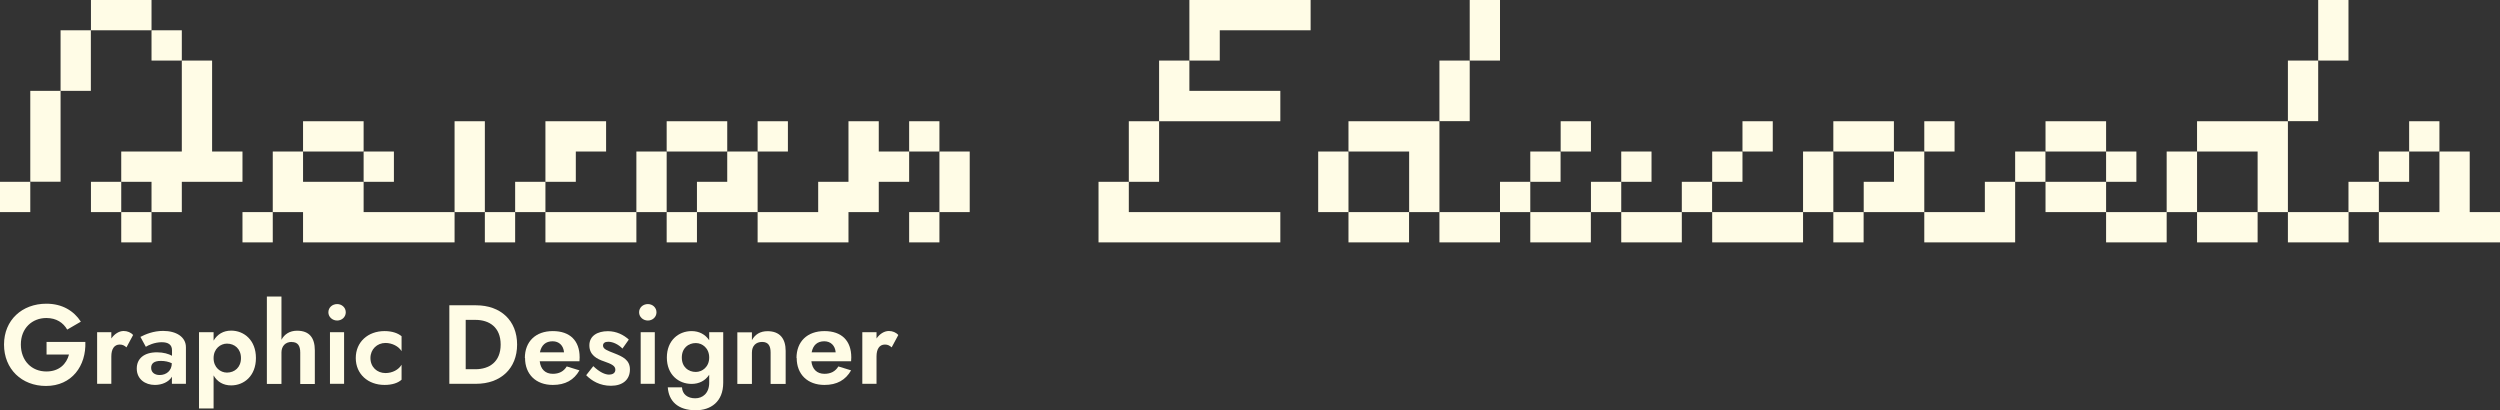
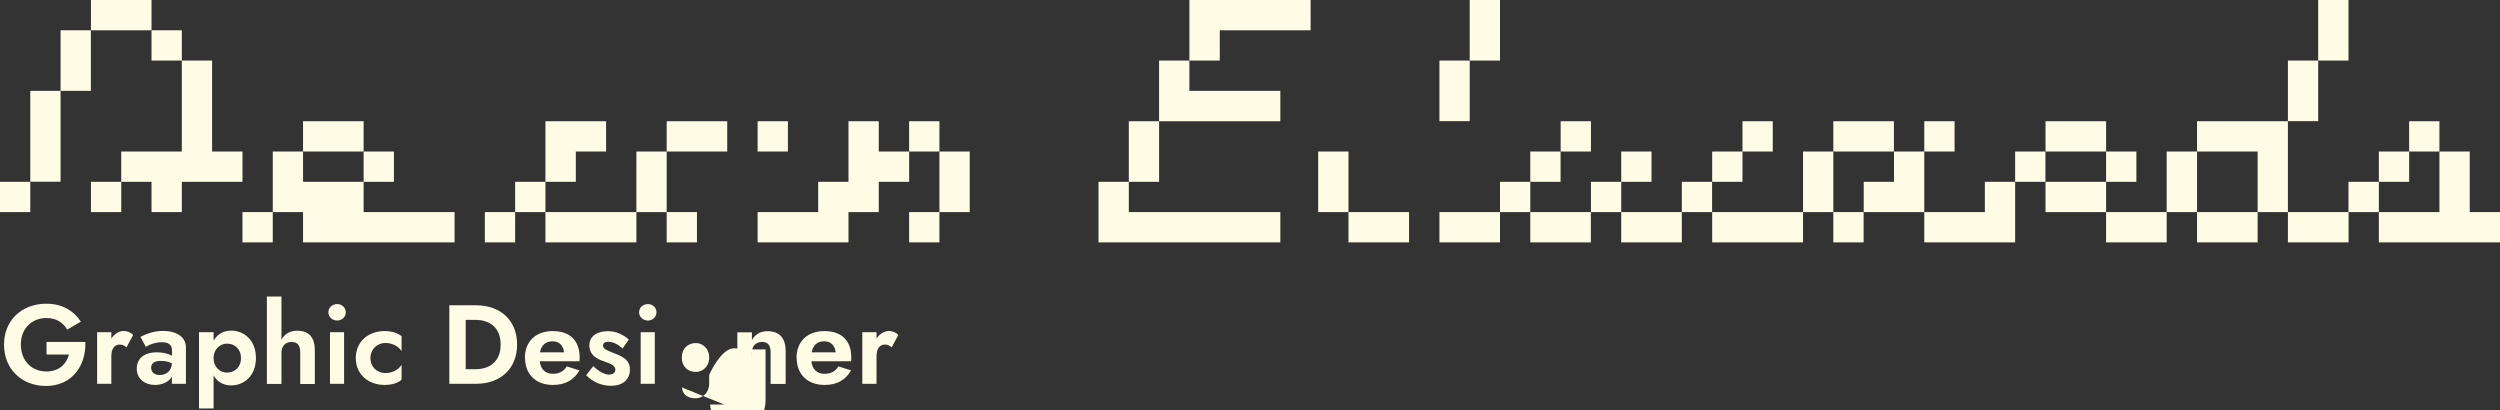
<svg xmlns="http://www.w3.org/2000/svg" id="Layer_2" data-name="Layer 2" viewBox="0 0 267.45 43.89">
  <rect x="0" y="0" width="267.45" height="43.89" fill="#333333" stroke="none" />
  <defs>
    <style>
      .cls-1 {
        fill: #fffce6;
      }
    </style>
  </defs>
  <g id="Layer_1-2" data-name="Layer 1">
    <polygon class="cls-1" points="25.94 16.21 22.69 16.21 22.69 6.48 19.45 6.48 19.45 16.21 12.97 16.21 12.97 19.45 16.21 19.45 16.21 22.69 19.45 22.69 19.45 19.45 25.94 19.45 25.94 16.21" />
    <rect class="cls-1" x="3.24" y="9.72" width="3.24" height="9.72" />
    <rect class="cls-1" y="19.45" width="3.24" height="3.24" />
    <rect class="cls-1" x="9.73" y="19.45" width="3.24" height="3.24" />
    <rect class="cls-1" x="6.48" y="3.24" width="3.24" height="6.48" />
-     <rect class="cls-1" x="12.97" y="22.69" width="3.24" height="3.24" />
    <rect class="cls-1" x="9.73" width="6.48" height="3.24" />
    <rect class="cls-1" x="16.21" y="3.24" width="3.24" height="3.24" />
    <rect class="cls-1" x="25.94" y="22.69" width="3.24" height="3.24" />
    <rect class="cls-1" x="32.42" y="12.97" width="6.48" height="3.24" />
    <rect class="cls-1" x="38.9" y="16.21" width="3.24" height="3.24" />
    <rect class="cls-1" x="55.11" y="19.45" width="3.24" height="3.24" />
    <polygon class="cls-1" points="61.6 16.21 64.84 16.21 64.84 12.97 58.35 12.97 58.35 19.45 61.6 19.45 61.6 16.21" />
-     <rect class="cls-1" x="48.63" y="12.97" width="3.24" height="9.72" />
    <rect class="cls-1" x="51.87" y="22.69" width="3.24" height="3.24" />
    <polygon class="cls-1" points="45.39 22.69 38.9 22.69 38.9 19.45 32.42 19.45 32.42 16.21 29.18 16.21 29.18 22.69 32.42 22.69 32.42 25.93 45.39 25.93 45.39 25.93 48.63 25.93 48.63 22.69 45.39 22.69 45.39 22.69" />
    <rect class="cls-1" x="81.05" y="12.97" width="3.24" height="3.24" />
-     <polygon class="cls-1" points="77.8 16.21 77.8 19.45 74.56 19.45 74.56 22.69 81.05 22.69 81.05 16.21 77.8 16.21" />
    <rect class="cls-1" x="71.32" y="12.97" width="6.48" height="3.24" />
    <rect class="cls-1" x="71.32" y="22.69" width="3.24" height="3.24" />
    <rect class="cls-1" x="68.08" y="16.21" width="3.24" height="6.48" />
    <polygon class="cls-1" points="64.84 22.69 58.35 22.69 58.35 25.93 64.84 25.93 64.84 25.93 68.08 25.93 68.08 22.69 64.84 22.69 64.84 22.69" />
    <rect class="cls-1" x="100.5" y="16.21" width="3.24" height="6.48" />
    <rect class="cls-1" x="97.26" y="22.69" width="3.24" height="3.24" />
    <rect class="cls-1" x="97.26" y="12.97" width="3.24" height="3.24" />
    <polygon class="cls-1" points="94.01 12.97 90.77 12.97 90.77 19.45 87.53 19.45 87.53 22.69 81.05 22.69 81.05 25.93 87.53 25.93 90.77 25.93 90.77 22.69 94.01 22.69 94.01 19.45 97.26 19.45 97.26 16.21 94.01 16.21 94.01 12.97" />
    <polygon class="cls-1" points="117.52 25.93 136.97 25.93 136.97 22.69 120.76 22.69 120.76 19.45 117.52 19.45 117.52 25.93" />
    <polygon class="cls-1" points="124 12.97 136.97 12.97 136.97 9.72 127.24 9.72 127.24 6.48 124 6.48 124 12.97" />
    <polygon class="cls-1" points="127.24 6.48 130.49 6.48 130.49 3.24 140.21 3.24 140.21 0 127.24 0 127.24 6.48" />
    <rect class="cls-1" x="120.76" y="12.97" width="3.24" height="6.48" />
    <rect class="cls-1" x="141.02" y="16.21" width="3.24" height="6.48" />
    <rect class="cls-1" x="144.26" y="22.69" width="6.48" height="3.24" />
-     <polygon class="cls-1" points="144.26 12.97 144.26 16.21 150.75 16.21 150.75 22.69 153.99 22.69 153.99 12.97 144.26 12.97" />
    <rect class="cls-1" x="153.99" y="6.48" width="3.24" height="6.48" />
    <rect class="cls-1" x="157.23" width="3.24" height="6.48" />
    <rect class="cls-1" x="179.92" y="19.45" width="3.24" height="3.24" />
    <rect class="cls-1" x="186.41" y="12.97" width="3.24" height="3.24" />
    <rect class="cls-1" x="173.44" y="16.21" width="3.24" height="3.24" />
    <rect class="cls-1" x="170.2" y="19.45" width="3.24" height="3.24" />
    <polygon class="cls-1" points="183.17 22.69 183.17 25.93 189.65 25.93 192.89 25.93 192.89 22.69 189.65 22.69 183.17 22.69" />
    <rect class="cls-1" x="183.17" y="16.21" width="3.24" height="3.24" />
    <rect class="cls-1" x="173.44" y="22.69" width="6.48" height="3.24" />
    <rect class="cls-1" x="163.71" y="22.69" width="6.48" height="3.24" />
    <rect class="cls-1" x="166.96" y="12.97" width="3.24" height="3.24" />
    <polygon class="cls-1" points="160.47 19.45 160.47 22.69 153.99 22.69 153.99 25.93 160.47 25.93 160.47 22.69 163.71 22.69 163.71 19.45 160.47 19.45" />
    <rect class="cls-1" x="163.71" y="16.21" width="3.24" height="3.24" />
    <rect class="cls-1" x="205.86" y="12.97" width="3.24" height="3.24" />
    <polygon class="cls-1" points="202.62 16.21 202.62 19.45 199.38 19.45 199.38 22.69 205.86 22.69 205.86 16.21 202.62 16.21" />
    <rect class="cls-1" x="196.13" y="12.97" width="6.48" height="3.24" />
    <rect class="cls-1" x="196.13" y="22.69" width="3.24" height="3.24" />
    <rect class="cls-1" x="192.89" y="16.21" width="3.24" height="6.48" />
    <rect class="cls-1" x="218.83" y="12.97" width="6.48" height="3.24" />
    <rect class="cls-1" x="218.83" y="19.45" width="6.48" height="3.24" />
    <rect class="cls-1" x="215.58" y="16.21" width="3.24" height="3.24" />
    <rect class="cls-1" x="225.31" y="16.21" width="3.24" height="3.24" />
    <polygon class="cls-1" points="212.34 22.69 205.86 22.69 205.86 25.93 212.34 25.93 215.58 25.93 215.58 19.45 212.34 19.45 212.34 22.69" />
    <rect class="cls-1" x="244.76" y="6.48" width="3.24" height="6.48" />
    <rect class="cls-1" x="235.04" y="22.69" width="6.48" height="3.24" />
    <rect class="cls-1" x="248" width="3.24" height="6.48" />
    <polygon class="cls-1" points="231.79 16.21 231.79 22.69 225.31 22.69 225.31 25.93 231.79 25.93 231.79 22.69 235.04 22.69 235.04 16.21 231.79 16.21" />
    <polygon class="cls-1" points="235.04 12.97 235.04 16.21 241.52 16.21 241.52 22.69 244.76 22.69 244.76 12.97 235.04 12.97" />
    <rect class="cls-1" x="254.49" y="16.21" width="3.24" height="3.24" />
    <polygon class="cls-1" points="264.21 22.69 264.21 16.21 260.97 16.21 260.97 22.69 254.49 22.69 254.49 25.93 267.45 25.93 267.45 22.69 264.21 22.69" />
    <rect class="cls-1" x="257.73" y="12.97" width="3.24" height="3.24" />
    <polygon class="cls-1" points="251.24 19.45 251.24 22.69 248 22.69 244.76 22.69 244.76 25.93 248 25.93 251.24 25.93 251.25 25.93 251.25 22.69 254.49 22.69 254.49 19.45 251.24 19.45" />
    <path class="cls-1" d="m4.99,36.58h4.14c.1,2.55-1.44,4.71-4.21,4.71-2.6,0-4.49-1.81-4.49-4.43s1.93-4.37,4.53-4.37c1.7,0,2.93.76,3.69,1.92l-1.46.85c-.42-.73-1.15-1.24-2.23-1.24-1.51,0-2.73,1.08-2.73,2.83s1.16,2.89,2.73,2.89c1.37,0,2.15-.8,2.42-1.81h-2.4v-1.37Z" />
    <path class="cls-1" d="m12.81,36.86c-.59,0-.9.48-.9,1.27v2.93h-1.52v-5.52h1.52v.67c.34-.49.83-.8,1.32-.8.4,0,.78.16,1.01.43l-.71,1.32c-.22-.19-.41-.3-.72-.3Z" />
    <path class="cls-1" d="m15,36.05c.58-.3,1.42-.65,2.45-.65,1.4,0,2.44.64,2.44,1.75v3.91h-1.5v-.76c-.34.58-1.08.88-1.82.88-1.04,0-1.94-.62-1.94-1.75,0-1.07.78-1.74,2.16-1.74.7,0,1.25.17,1.61.37v-.59c0-.61-.42-.86-1.1-.86-.77,0-1.48.34-1.7.49l-.58-1.06Zm2.09,4.07c.7,0,1.29-.46,1.29-1.26-.35-.17-.74-.25-1.18-.25-.73,0-1.03.28-1.03.74,0,.49.38.77.91.77Z" />
    <path class="cls-1" d="m21.29,43.7v-8.16h1.56v.9c.4-.68,1.04-1.07,1.88-1.07,1.39,0,2.65,1.03,2.65,2.93s-1.26,2.93-2.65,2.93c-.84,0-1.49-.38-1.88-1.07v3.54h-1.56Zm2.99-6.94c-.68,0-1.43.53-1.43,1.55s.74,1.55,1.43,1.55c.82,0,1.5-.56,1.5-1.55s-.68-1.55-1.5-1.55Z" />
    <path class="cls-1" d="m31.2,36.58c-.66,0-1.09.44-1.09,1.13v3.36h-1.56v-9.35h1.56v4.63c.31-.59.88-.97,1.67-.97,1.3,0,1.9.74,1.9,2.11v3.59h-1.56v-3.36c0-.73-.26-1.13-.91-1.13Z" />
    <path class="cls-1" d="m36.07,32.53c.5,0,.92.37.92.88s-.42.88-.92.88-.94-.37-.94-.88.42-.88.94-.88Zm.74,3.01v5.52h-1.51v-5.52h1.51Z" />
    <path class="cls-1" d="m41.24,39.91c.73,0,1.4-.35,1.72-.89v1.6c-.38.35-1.01.56-1.82.56-1.77,0-3.08-1.16-3.08-2.88s1.31-2.88,3.08-2.88c.82,0,1.44.23,1.82.55v1.6c-.31-.53-1.03-.88-1.72-.88-.9,0-1.61.68-1.61,1.61,0,.97.71,1.61,1.61,1.61Z" />
    <path class="cls-1" d="m48.07,41.06v-8.4h2.85c2.65,0,4.4,1.64,4.4,4.2s-1.75,4.2-4.4,4.2h-2.85Zm1.75-6.84v5.28h1.04c1.49,0,2.7-.79,2.7-2.64s-1.21-2.64-2.7-2.64h-1.04Z" />
    <path class="cls-1" d="m56.15,38.3c0-1.76,1.15-2.88,2.99-2.88s2.87,1.03,2.87,2.81c0,.16-.01.32-.02.42h-4.25c.1.86.6,1.34,1.4,1.34.67,0,1.16-.25,1.49-.79l1.36.42c-.59,1.04-1.52,1.56-2.85,1.56-1.81,0-2.97-1.14-2.97-2.88Zm1.61-.61h2.58c-.06-.72-.53-1.18-1.22-1.18-.74,0-1.2.41-1.36,1.18Z" />
    <path class="cls-1" d="m65.18,40.07c.41,0,.65-.2.65-.52,0-.42-.41-.61-1.21-.89-.77-.26-1.57-.68-1.57-1.71s.88-1.52,1.98-1.52c.92,0,1.7.4,2.24.9l-.68.96c-.4-.42-1-.73-1.52-.73-.35,0-.56.14-.56.41,0,.38.48.54,1.22.83.89.35,1.66.71,1.66,1.72,0,1.1-.77,1.75-2.03,1.75-1.18,0-2.05-.52-2.65-1.13l.76-.97c.68.65,1.25.91,1.73.91Z" />
    <path class="cls-1" d="m69.31,32.53c.5,0,.92.37.92.88s-.42.88-.92.88-.94-.37-.94-.88.42-.88.94-.88Zm.74,3.01v5.52h-1.51v-5.52h1.51Z" />
-     <path class="cls-1" d="m72.96,41.45c.04.72.59,1.16,1.42,1.16.78,0,1.49-.53,1.49-1.67v-.85c-.42.64-1.08.98-1.88.98-1.39,0-2.65-.98-2.65-2.82s1.26-2.83,2.65-2.83c.8,0,1.46.35,1.88.98v-.86h1.5v5.4c0,2.06-1.35,2.95-2.94,2.95-1.93,0-2.89-1-2.99-2.45h1.52Zm1.48-1.66c.68,0,1.43-.53,1.43-1.54s-.74-1.55-1.43-1.55c-.82,0-1.5.55-1.5,1.55s.68,1.54,1.5,1.54Z" />
+     <path class="cls-1" d="m72.96,41.45c.04.72.59,1.16,1.42,1.16.78,0,1.49-.53,1.49-1.67v-.85s1.26-2.83,2.65-2.83c.8,0,1.46.35,1.88.98v-.86h1.5v5.4c0,2.06-1.35,2.95-2.94,2.95-1.93,0-2.89-1-2.99-2.45h1.52Zm1.48-1.66c.68,0,1.43-.53,1.43-1.54s-.74-1.55-1.43-1.55c-.82,0-1.5.55-1.5,1.55s.68,1.54,1.5,1.54Z" />
    <path class="cls-1" d="m81.53,36.58c-.66,0-1.09.42-1.09,1.13v3.36h-1.56v-5.52h1.56v.84c.34-.62.89-.96,1.67-.96,1.31,0,1.94.79,1.94,2.11v3.53h-1.61v-3.36c0-.73-.26-1.13-.91-1.13Z" />
    <path class="cls-1" d="m85.21,38.3c0-1.76,1.15-2.88,2.99-2.88s2.87,1.03,2.87,2.81c0,.16-.01.32-.02.42h-4.25c.1.86.6,1.34,1.4,1.34.67,0,1.16-.25,1.49-.79l1.36.42c-.59,1.04-1.52,1.56-2.85,1.56-1.81,0-2.97-1.14-2.97-2.88Zm1.61-.61h2.58c-.06-.72-.53-1.18-1.22-1.18-.74,0-1.2.41-1.35,1.18Z" />
    <path class="cls-1" d="m94.67,36.86c-.59,0-.9.48-.9,1.27v2.93h-1.52v-5.52h1.52v.67c.34-.49.83-.8,1.32-.8.4,0,.78.16,1.01.43l-.71,1.32c-.22-.19-.41-.3-.72-.3Z" />
  </g>
</svg>